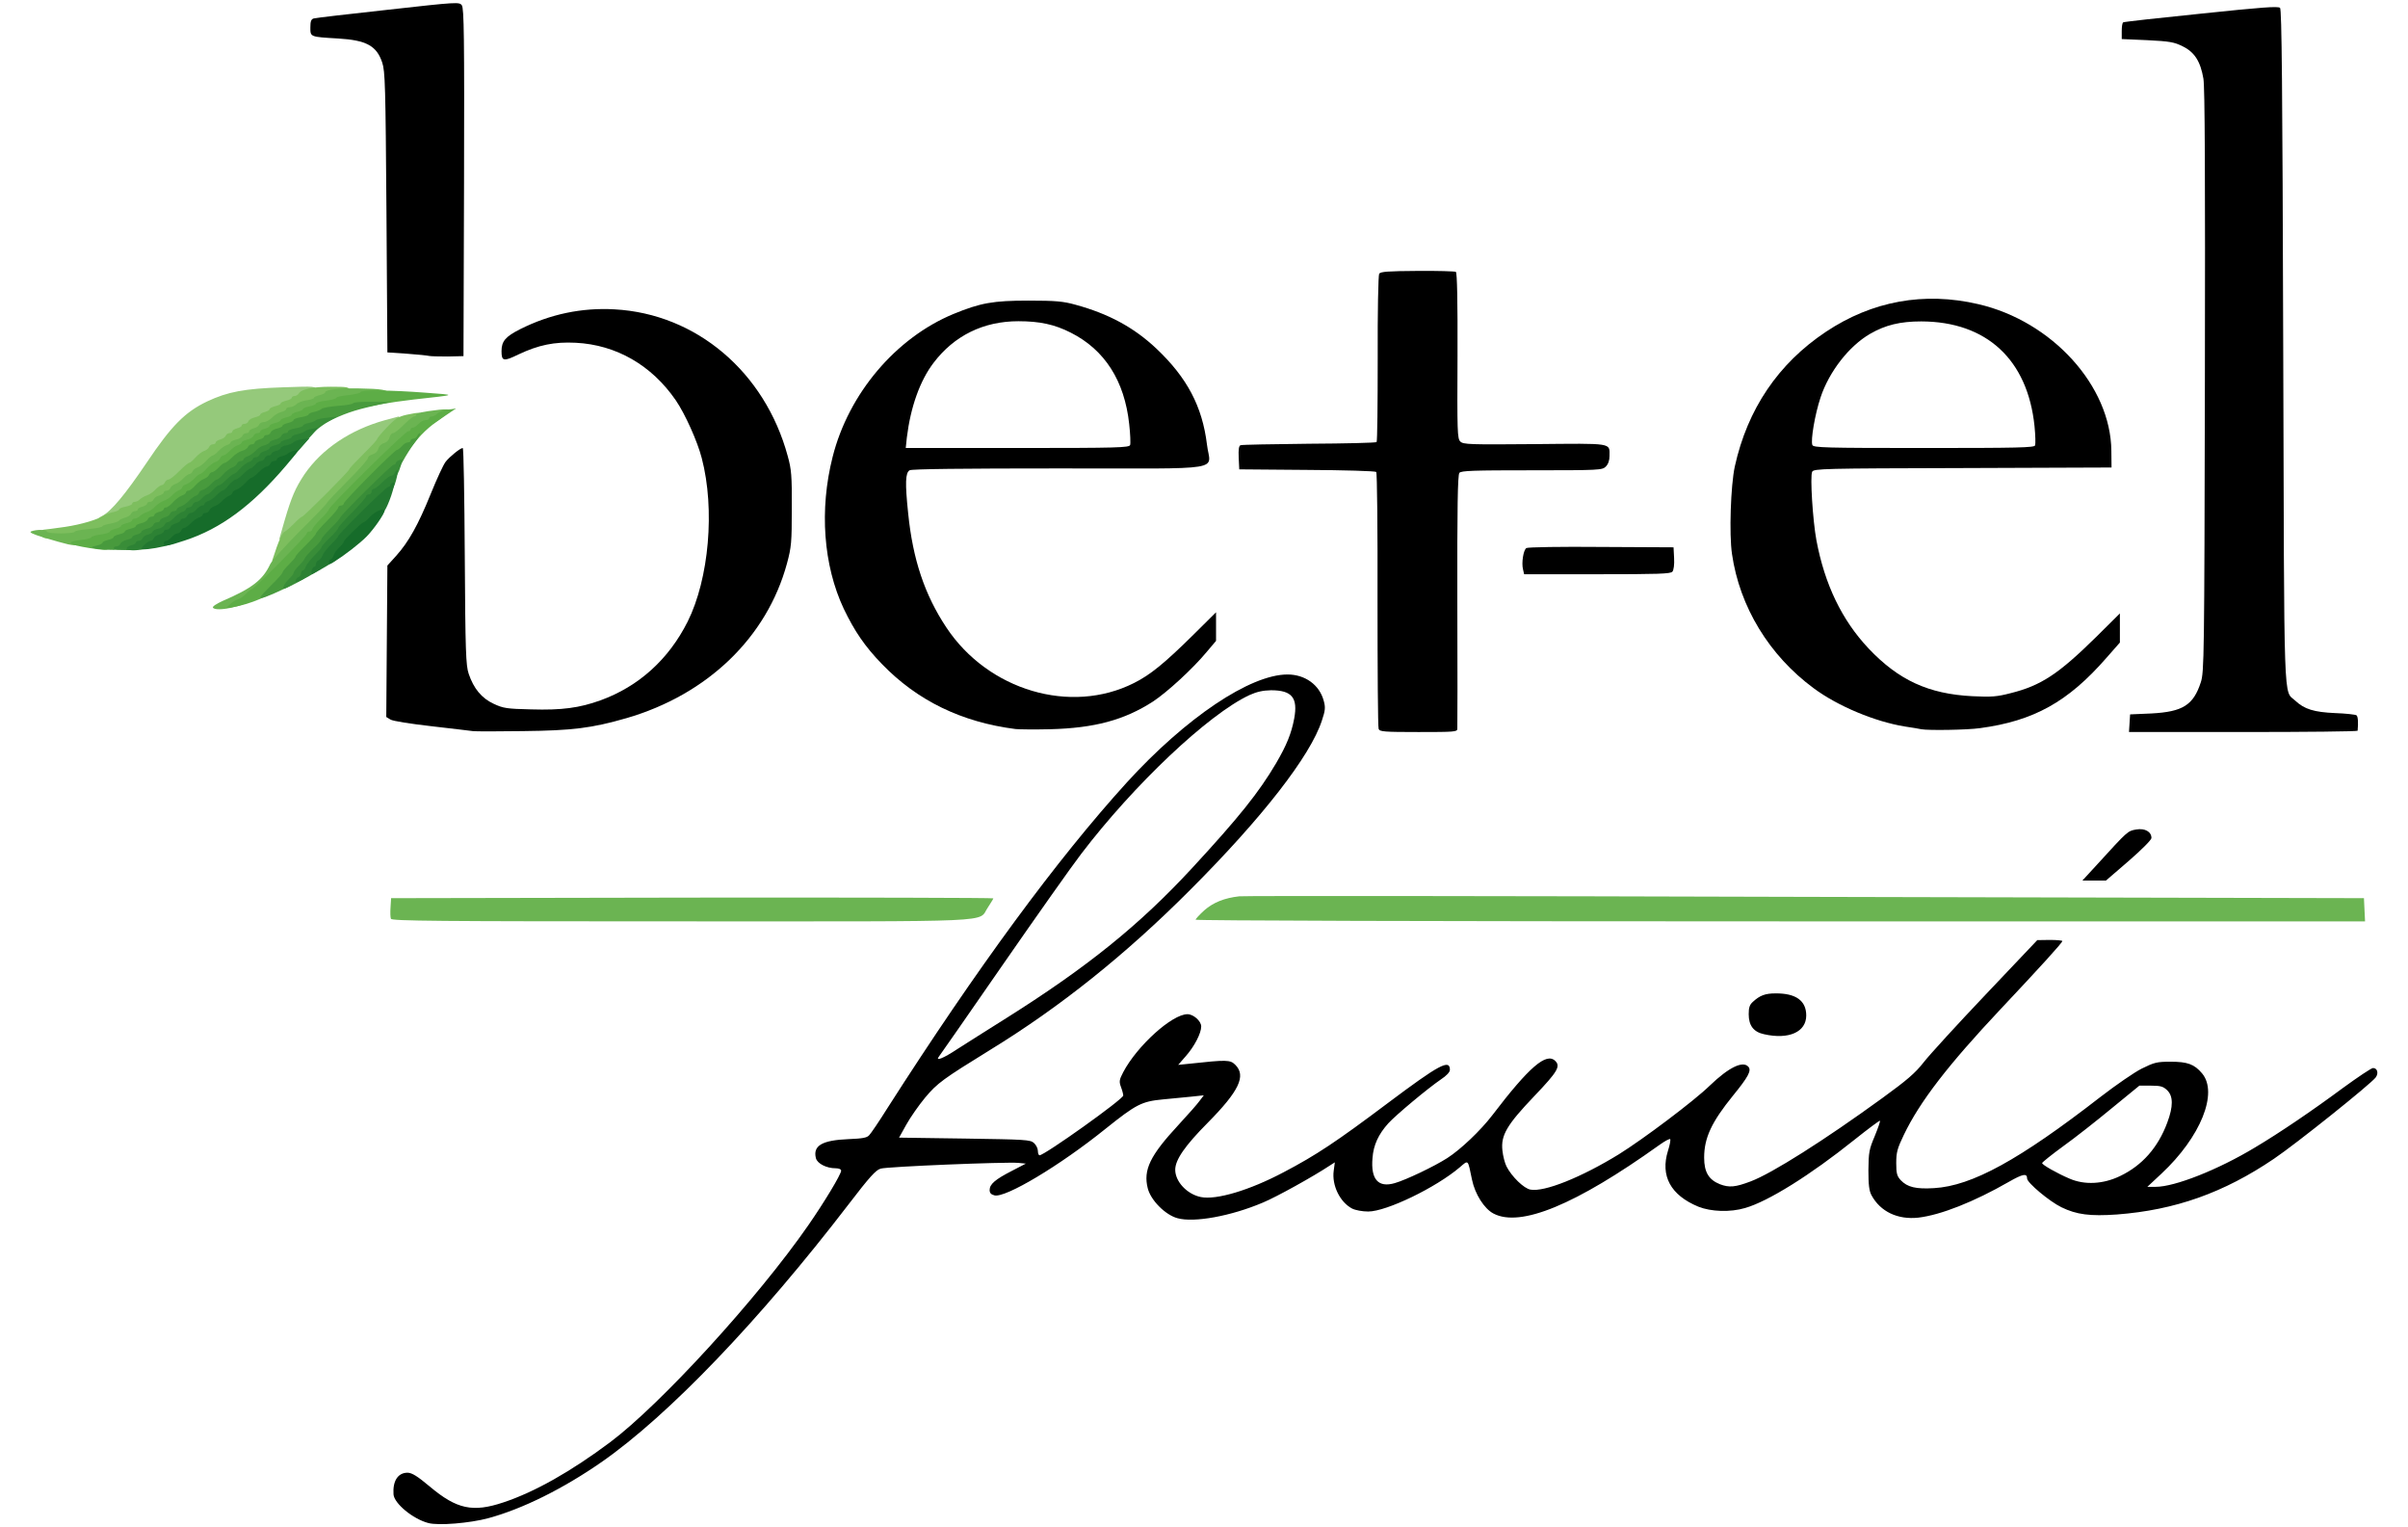
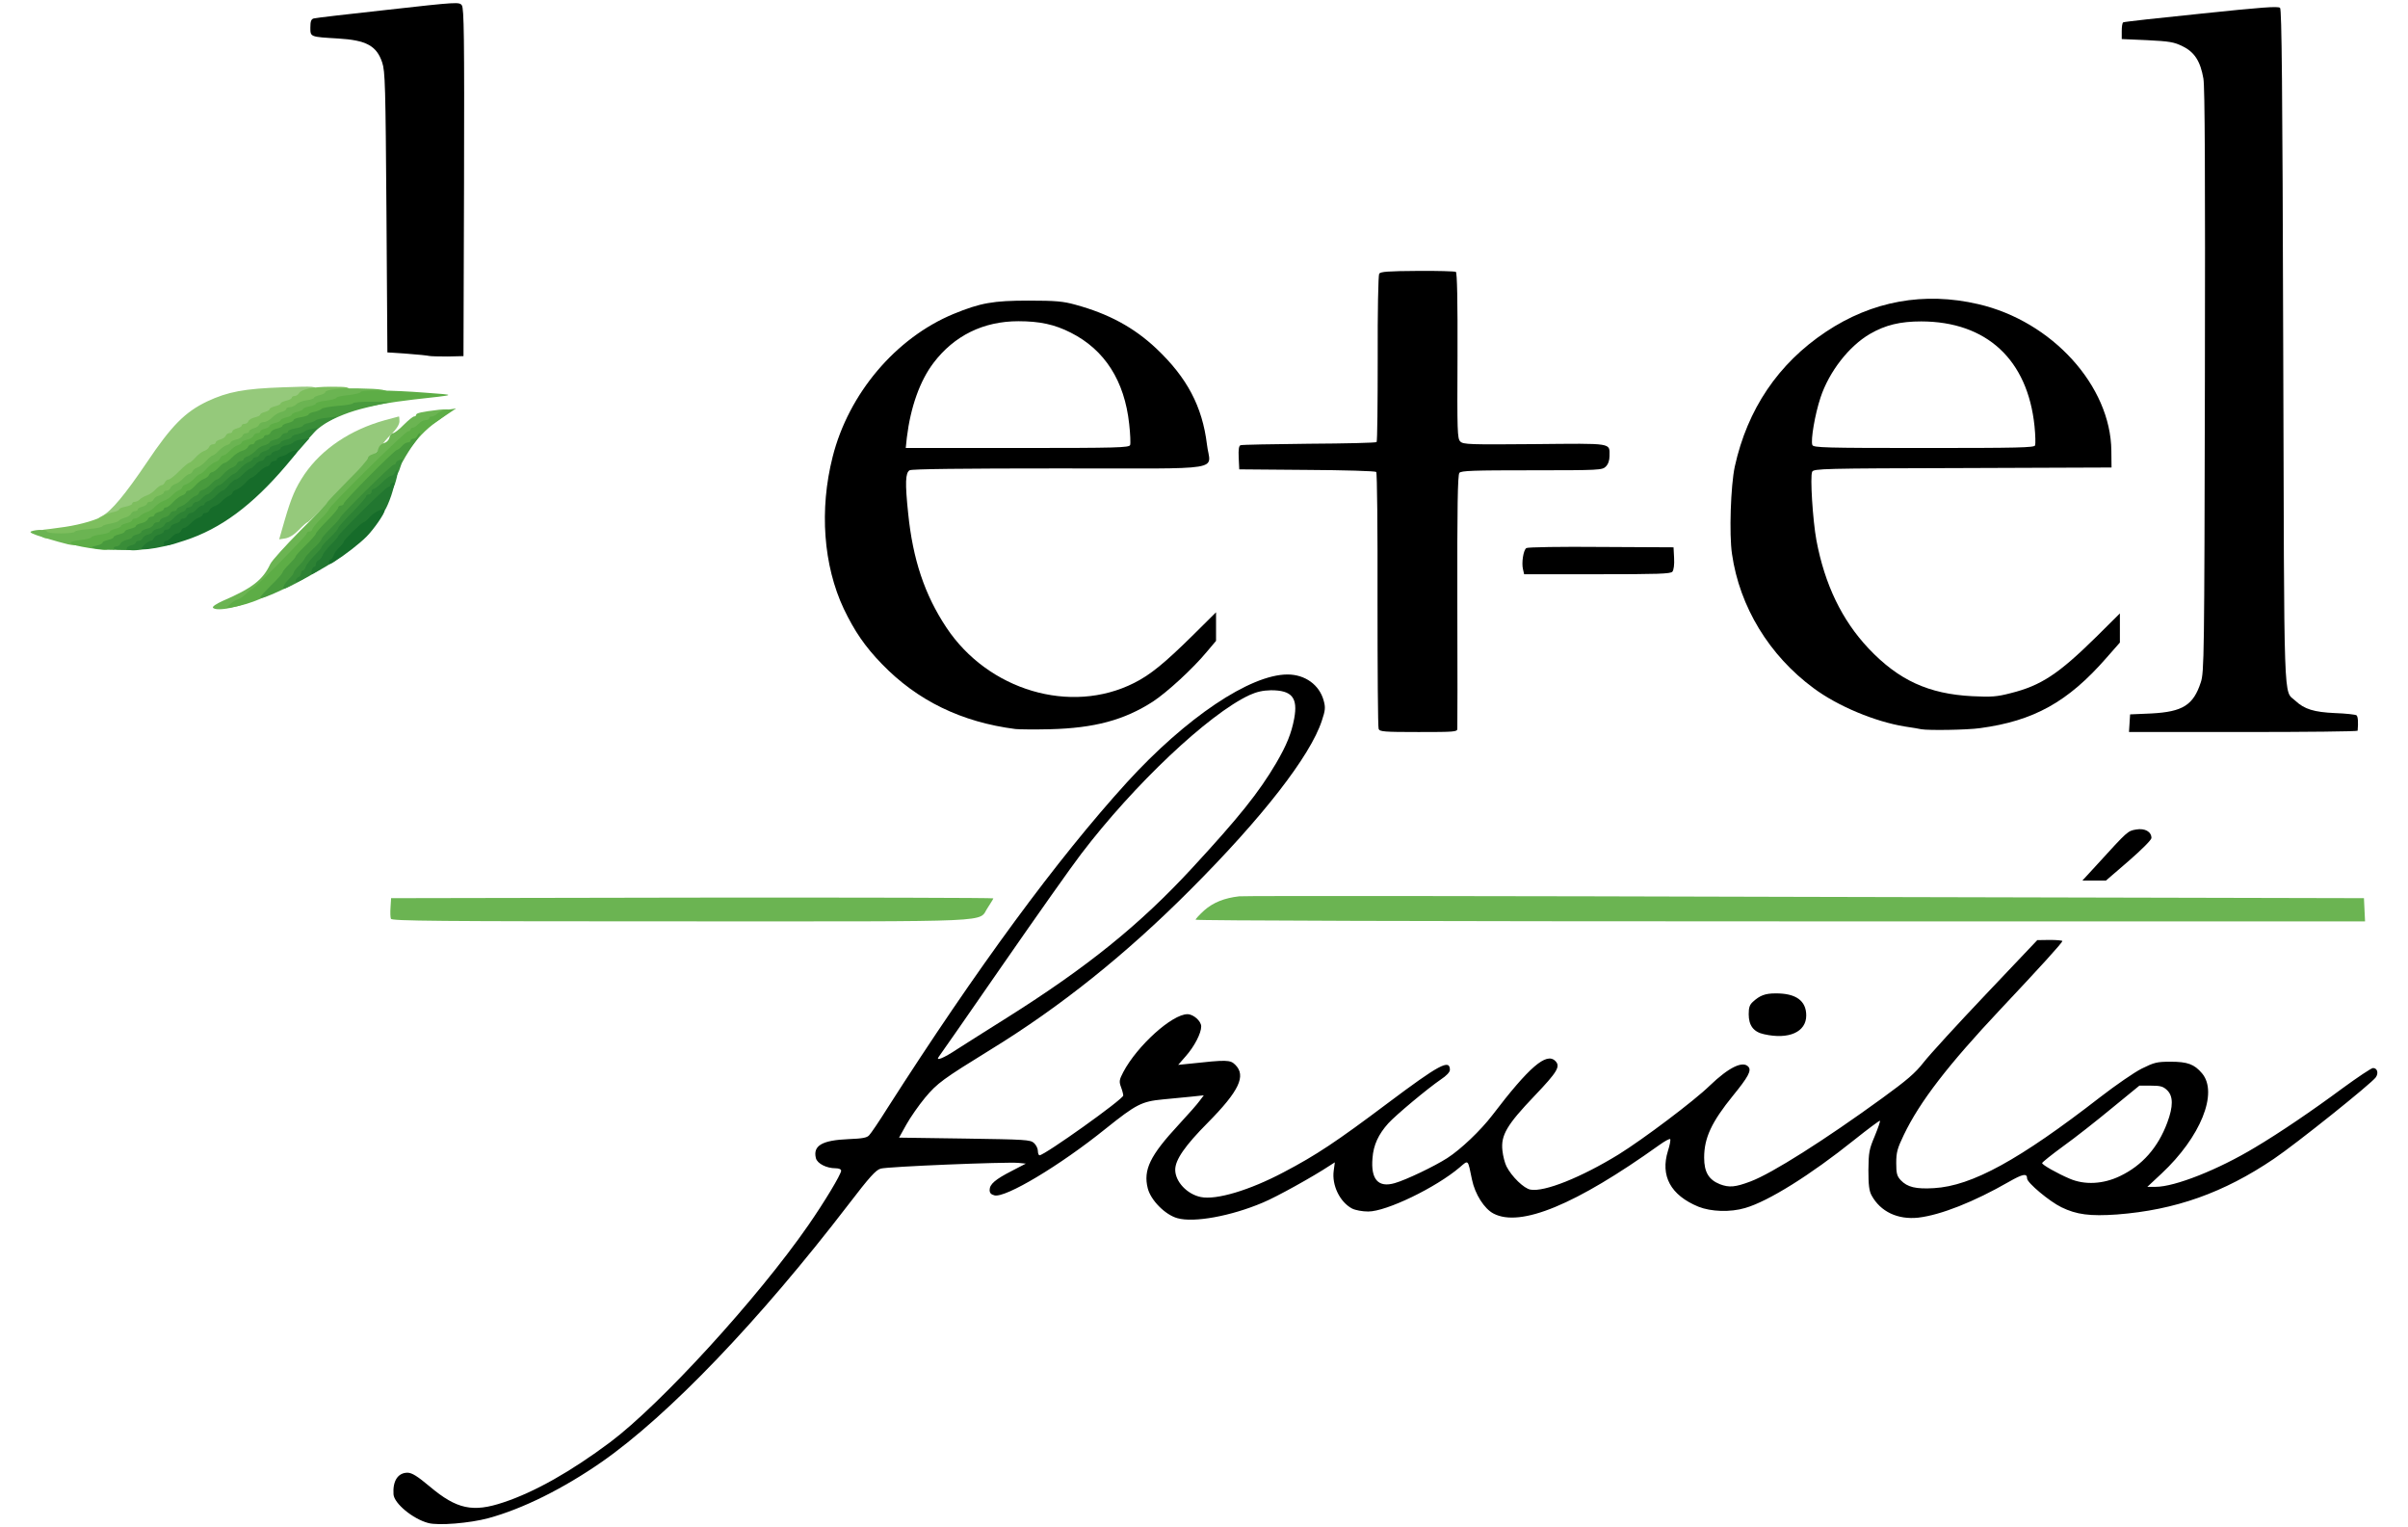
<svg xmlns="http://www.w3.org/2000/svg" viewBox="0 0 2050 1300">
  <g id="outputsvg" transform="matrix(0.158, 0, 0, 0.158, 972.855, 626.899)">
    <g id="l6AvxLkiHVo8yANjit0Adtt" fill="rgb(255,255,255)" style="" transform="matrix(1, 0, 0, 1, -6095.011, -3964.292)">
      <g style="transform: none;">
        <path id="p15X9SQUkF" d="M2245 8201 c-83 -22 -183 -105 -187 -154 -5 -73 24 -117 76 -117 24 1 52 18 120 75 145 122 232 140 396 85 169 -56 365 -167 575 -324 272 -204 794 -774 1068 -1169 86 -124 176 -273 177 -294 0 -8 -13 -13 -30 -13 -49 0 -98 -25 -106 -54 -17 -68 33 -97 176 -103 74 -3 99 -7 111 -21 9 -9 54 -75 99 -147 481 -752 915 -1342 1289 -1753 318 -349 665 -582 866 -582 95 0 172 56 195 141 10 36 9 52 -10 108 -62 190 -321 523 -710 912 -346 347 -700 630 -1075 860 -256 158 -287 180 -353 259 -34 41 -80 107 -101 145 l-39 70 353 5 c329 5 354 6 374 24 12 11 21 30 21 43 0 12 4 23 9 23 27 0 451 -302 451 -322 0 -6 -5 -27 -12 -45 -11 -30 -10 -39 12 -81 75 -142 263 -312 346 -312 32 0 74 37 74 66 0 37 -37 108 -83 160 l-41 47 59 -6 c204 -22 221 -22 249 6 59 59 20 141 -148 311 -123 124 -176 200 -176 254 0 64 64 132 138 147 83 17 262 -36 447 -134 175 -92 282 -163 559 -371 279 -209 336 -240 336 -180 0 12 -19 32 -48 51 -73 50 -243 192 -284 237 -53 59 -80 117 -85 187 -10 115 31 161 120 135 60 -17 213 -90 283 -135 72 -46 180 -149 242 -230 199 -261 292 -341 340 -293 29 29 12 58 -112 188 -149 156 -182 212 -173 294 3 30 13 68 22 86 28 55 94 119 129 125 75 14 274 -66 476 -190 132 -82 406 -288 490 -370 104 -100 180 -136 209 -101 17 20 -3 56 -83 154 -116 143 -156 228 -156 335 0 78 25 119 85 143 50 19 83 16 165 -15 115 -43 399 -223 710 -449 132 -96 177 -134 223 -193 32 -41 182 -205 335 -366 l277 -292 68 -1 c37 0 67 3 67 6 0 9 -120 141 -332 366 -284 302 -436 499 -522 678 -35 73 -41 94 -41 152 0 56 4 70 24 92 36 38 82 49 180 43 204 -12 459 -152 896 -491 83 -64 183 -133 223 -153 67 -33 81 -37 155 -37 91 0 128 13 170 63 88 105 -8 343 -219 540 l-76 71 45 0 c103 0 336 -92 535 -212 133 -79 311 -200 473 -320 81 -59 154 -108 163 -108 23 0 31 27 15 50 -24 34 -430 359 -549 439 -270 183 -532 276 -846 300 -145 10 -217 1 -299 -39 -64 -31 -185 -132 -185 -155 0 -29 -23 -25 -98 18 -188 108 -368 179 -488 193 -111 12 -204 -32 -252 -120 -13 -24 -17 -56 -17 -136 1 -96 4 -112 34 -183 18 -44 31 -81 28 -83 -2 -2 -64 44 -138 103 -236 189 -463 331 -588 367 -81 24 -184 20 -252 -7 -150 -62 -206 -166 -164 -301 10 -31 15 -59 12 -63 -4 -3 -30 11 -59 32 -449 321 -748 445 -893 369 -50 -26 -100 -105 -116 -183 -23 -111 -18 -107 -66 -66 -128 109 -395 238 -493 238 -32 0 -69 -7 -87 -16 -66 -35 -110 -126 -99 -204 l6 -45 -28 18 c-86 57 -285 168 -360 199 -172 73 -371 109 -460 84 -66 -18 -144 -97 -160 -161 -25 -99 12 -176 165 -341 52 -56 104 -115 115 -131 l22 -29 -65 7 c-35 3 -105 10 -155 15 -115 11 -144 26 -309 158 -247 199 -540 374 -599 359 -19 -5 -26 -13 -26 -29 0 -31 30 -57 120 -103 l75 -39 -40 -4 c-68 -6 -708 20 -742 31 -26 7 -61 46 -172 191 -481 627 -971 1138 -1331 1389 -209 145 -427 253 -611 303 -100 27 -270 41 -324 26z m9116 -1869 c119 -57 204 -153 254 -287 33 -88 33 -144 -1 -176 -21 -20 -36 -24 -87 -24 l-62 0 -148 121 c-81 67 -199 160 -262 205 -63 46 -114 87 -114 91 -1 9 82 56 148 84 81 35 181 30 272 -14z m-6265 -684 c44 -28 165 -105 269 -170 433 -273 713 -499 995 -804 254 -275 361 -409 453 -565 58 -99 83 -162 98 -241 21 -113 -12 -153 -125 -153 -44 1 -76 8 -116 26 -221 103 -623 483 -907 856 -50 65 -240 334 -423 598 -183 264 -337 486 -343 493 -22 28 24 10 99 -40z" style="fill: rgb(0, 0, 0);" />
        <path id="pUUd6eWOK" d="M9443 5568 c-57 -12 -83 -47 -83 -108 0 -36 5 -51 23 -67 37 -34 66 -45 121 -45 110 -1 166 39 166 119 0 89 -94 131 -227 101z" style="fill: rgb(0, 0, 0);" />
        <path id="pJsKXFaOe" d="M11238 4653 c165 -181 164 -180 210 -188 47 -8 82 12 82 46 0 10 -53 63 -122 123 l-123 106 -64 0 -63 0 80 -87z" style="fill: rgb(0, 0, 0);" />
-         <path id="p3lBIs1qH" d="M2485 3935 c-11 -2 -110 -13 -220 -26 -115 -13 -210 -28 -223 -36 l-23 -14 3 -408 3 -408 48 -53 c67 -75 118 -166 186 -334 32 -79 68 -157 80 -172 22 -28 79 -74 92 -74 5 0 9 262 11 583 3 516 6 588 21 633 27 80 70 132 135 162 51 24 71 27 201 30 167 5 261 -8 375 -49 206 -75 367 -221 469 -424 115 -231 148 -605 76 -880 -23 -90 -90 -239 -140 -312 -130 -189 -321 -299 -539 -310 -115 -6 -201 12 -309 63 -80 39 -91 37 -91 -18 0 -53 21 -78 100 -118 161 -81 332 -117 509 -107 440 24 810 337 933 790 20 72 23 106 22 282 0 184 -2 208 -26 297 -108 398 -428 706 -864 833 -188 54 -290 67 -559 70 -137 2 -259 2 -270 0z" style="fill: rgb(0, 0, 0);" />
        <path id="p4FLNwzsZ" d="M7366 3923 c-4 -9 -6 -322 -6 -696 1 -379 -2 -683 -7 -688 -5 -5 -173 -10 -373 -11 l-365 -3 -3 -63 c-2 -45 1 -64 10 -67 8 -3 174 -6 370 -8 196 -1 359 -5 363 -9 4 -3 6 -206 6 -450 -1 -252 3 -449 8 -457 7 -11 48 -14 206 -15 108 -1 201 2 207 5 7 4 10 159 9 452 -2 409 -1 446 15 462 16 16 49 17 401 14 426 -4 403 -8 403 64 0 24 -7 44 -20 57 -19 19 -33 20 -399 20 -313 0 -381 2 -390 14 -9 10 -12 188 -11 688 1 370 1 681 0 691 0 16 -17 17 -209 17 -187 0 -210 -2 -215 -17z" style="fill: rgb(0, 0, 0);" />
        <path id="p5vO66U6y" d="M11412 3893 l3 -48 115 -5 c169 -9 226 -45 266 -168 18 -54 19 -134 22 -1622 2 -1113 0 -1584 -8 -1630 -16 -93 -48 -143 -112 -174 -46 -23 -71 -27 -191 -33 l-137 -6 0 -43 c0 -24 3 -45 8 -47 4 -3 193 -24 420 -47 325 -34 415 -41 425 -31 9 9 13 415 17 1824 6 1998 0 1847 66 1909 48 45 100 61 214 66 58 2 110 8 115 12 8 7 10 38 6 83 -1 4 -278 7 -617 7 l-615 0 3 -47z" style="fill: rgb(0, 0, 0);" />
        <path id="p1AYVldwOe" d="M5410 3924 c-291 -37 -530 -153 -721 -351 -91 -94 -147 -176 -205 -297 -110 -234 -132 -534 -60 -818 86 -341 340 -641 651 -770 146 -60 214 -72 405 -72 148 0 187 4 252 22 180 49 316 123 436 236 166 157 248 312 273 517 17 146 122 129 -792 129 -526 0 -797 3 -810 10 -23 13 -25 69 -8 231 25 249 89 440 206 616 225 339 670 471 1011 299 88 -44 164 -106 320 -260 l122 -121 0 77 0 77 -49 58 c-76 92 -215 219 -291 269 -155 100 -316 143 -555 149 -82 2 -166 1 -185 -1z m617 -1530 c3 -9 1 -60 -5 -113 -25 -233 -132 -400 -314 -492 -88 -45 -169 -62 -283 -62 -189 0 -346 78 -457 224 -74 97 -124 239 -144 402 l-6 57 601 0 c545 0 602 -2 608 -16z" style="fill: rgb(0, 0, 0);" />
        <path id="p1G6uiYbGP" d="M10290 3925 c-8 -2 -49 -9 -90 -15 -160 -26 -361 -110 -490 -206 -239 -176 -399 -438 -440 -723 -16 -106 -7 -369 15 -471 68 -309 234 -555 491 -726 249 -166 529 -217 821 -149 398 92 714 441 717 790 l1 90 -802 3 c-752 2 -803 3 -811 20 -12 23 3 262 23 370 45 238 137 429 281 582 162 171 323 245 559 257 102 5 132 3 205 -16 165 -41 259 -103 463 -304 l127 -126 0 79 0 78 -73 83 c-207 237 -391 339 -680 378 -70 10 -278 13 -317 6z m613 -1529 c3 -8 2 -55 -3 -104 -37 -358 -258 -563 -610 -564 -113 0 -193 19 -276 67 -114 66 -221 204 -267 343 -30 90 -54 230 -44 256 6 14 66 16 601 16 508 0 595 -2 599 -14z" style="fill: rgb(0, 0, 0);" />
        <path id="pOdL1Y9C5" d="M8144 3064 c-9 -35 2 -105 18 -115 7 -5 189 -8 403 -6 l390 2 3 58 c2 35 -2 64 -9 73 -9 12 -78 14 -405 14 l-394 0 -6 -26z" style="fill: rgb(0, 0, 0);" />
        <path id="pY4vuG6jB" d="M2250 1914 c-8 -2 -62 -8 -120 -12 l-105 -7 -5 -755 c-5 -681 -7 -760 -23 -807 -30 -90 -86 -120 -237 -129 -152 -9 -150 -8 -150 -59 0 -33 4 -45 18 -49 9 -3 190 -24 401 -47 374 -42 384 -42 397 -24 12 16 14 171 12 954 l-3 936 -85 2 c-47 0 -92 -1 -100 -3z" style="fill: rgb(0, 0, 0);" />
      </g>
    </g>
    <g id="l5DdshhjBZF2iwZIDMUYtpY" fill="rgb(149,201,123)" style="" transform="matrix(1, 0, 0, 1, -6095.011, -3964.292)">
      <g style="transform: none;">
        <path id="p101YEstar" d="M1471 2801 c37 -127 59 -177 107 -249 94 -137 247 -240 434 -292 40 -11 74 -20 75 -20 2 0 3 12 3 26 0 17 -15 41 -45 71 -25 24 -45 49 -45 54 0 5 -34 42 -75 82 -41 41 -75 77 -75 81 0 10 -246 256 -255 256 -4 0 -25 18 -47 41 -25 26 -51 42 -73 46 l-33 5 29 -101z" />
        <path id="pjALh1kcj" d="M460 2800 c0 -5 12 -16 28 -24 49 -25 125 -117 240 -287 134 -200 207 -273 326 -330 111 -52 200 -69 409 -76 174 -6 177 -6 177 15 0 14 -8 22 -29 27 -16 3 -32 13 -35 21 -3 8 -12 14 -21 14 -8 0 -15 4 -15 9 0 5 -13 12 -30 16 -16 4 -30 10 -30 15 0 5 -13 11 -30 15 -16 4 -30 11 -30 16 0 5 -11 11 -25 15 -14 3 -25 10 -25 14 0 5 -13 11 -29 15 -16 3 -32 13 -35 21 -3 8 -12 14 -21 14 -8 0 -15 4 -15 9 0 5 -11 12 -25 15 -14 4 -25 11 -25 16 0 6 -7 10 -15 10 -9 0 -18 6 -21 14 -3 8 -16 17 -30 20 -13 4 -24 11 -24 16 0 6 -7 10 -15 10 -9 0 -18 7 -21 15 -3 8 -15 17 -27 21 -12 4 -32 20 -46 35 -14 16 -29 29 -34 29 -5 0 -29 20 -54 45 -24 25 -51 45 -59 45 -8 0 -14 5 -14 10 0 6 -8 14 -17 17 -10 4 -27 16 -39 29 -11 12 -31 25 -44 29 -13 4 -30 14 -38 21 -7 8 -20 14 -28 14 -8 0 -14 4 -14 10 0 5 -16 12 -35 16 -19 3 -35 10 -35 15 0 5 -18 12 -40 15 -22 4 -40 10 -40 15 0 5 -16 9 -35 9 -19 0 -35 -4 -35 -10z" />
      </g>
    </g>
    <g id="l2HctmCYd49oymhdvvpNdbx" fill="rgb(125,190,94)" style="" transform="matrix(1, 0, 0, 1, -6095.011, -3964.292)">
      <g style="transform: none;">
-         <path id="pzCyvUwfg" d="M1429 2943 c15 -42 32 -78 40 -81 7 -2 30 -22 51 -43 21 -22 41 -39 45 -39 9 0 255 -246 255 -256 0 -4 34 -40 75 -81 41 -40 75 -77 75 -82 0 -4 24 -33 53 -63 44 -46 61 -57 105 -67 75 -16 82 -15 82 14 0 14 -5 25 -11 25 -6 0 -31 20 -56 45 -24 25 -50 45 -58 45 -7 0 -16 11 -19 24 -3 14 -16 26 -30 30 -14 3 -26 16 -30 30 -3 14 -16 26 -31 30 -14 4 -25 13 -25 21 0 7 -49 63 -110 123 -60 61 -110 113 -110 117 0 3 -63 69 -139 146 -103 103 -145 139 -163 139 l-25 0 26 -77z" />
        <path id="p10ttAO7wk" d="M173 2893 c-7 -2 -13 -13 -13 -24 0 -10 6 -19 13 -19 6 0 58 -7 115 -15 88 -13 183 -41 217 -66 6 -3 25 -10 43 -14 17 -3 32 -10 32 -15 0 -4 16 -11 35 -14 19 -4 35 -11 35 -16 0 -6 6 -10 14 -10 8 0 21 -6 28 -14 8 -7 25 -17 38 -21 13 -4 33 -18 45 -31 12 -13 28 -24 34 -24 6 0 14 -7 17 -15 4 -8 12 -15 19 -15 8 0 34 -20 58 -45 25 -25 49 -45 54 -45 5 0 20 -13 34 -29 14 -15 34 -31 46 -35 12 -4 24 -13 27 -21 3 -8 12 -15 21 -15 8 0 15 -4 15 -10 0 -5 11 -12 24 -16 14 -3 27 -12 30 -20 3 -8 12 -14 21 -14 8 0 15 -4 15 -10 0 -5 11 -12 25 -16 14 -3 25 -10 25 -15 0 -5 7 -9 15 -9 9 0 18 -6 21 -14 3 -8 19 -18 35 -21 16 -4 29 -10 29 -15 0 -4 11 -11 25 -14 14 -4 25 -10 25 -15 0 -5 14 -12 30 -16 17 -4 30 -10 30 -15 0 -5 14 -11 30 -15 17 -4 30 -11 30 -16 0 -5 7 -9 15 -9 7 0 18 -6 22 -13 14 -24 74 -37 174 -37 90 0 99 2 99 19 0 15 -10 20 -50 25 -28 4 -50 11 -50 16 0 4 -13 11 -30 15 -16 4 -30 10 -30 14 0 5 -18 11 -40 14 -22 3 -47 12 -55 21 -9 9 -25 16 -36 16 -10 0 -19 4 -19 10 0 5 -12 13 -27 16 -16 4 -38 18 -50 31 -12 12 -31 23 -43 23 -11 0 -23 6 -26 14 -3 8 -16 17 -30 20 -13 4 -24 11 -24 16 0 6 -7 10 -15 10 -9 0 -18 6 -21 14 -3 8 -19 18 -35 21 -16 4 -29 10 -29 15 0 5 -10 12 -22 15 -11 4 -31 18 -43 31 -12 13 -26 24 -31 24 -5 0 -21 13 -35 29 -14 15 -34 31 -46 35 -12 4 -24 13 -27 21 -3 8 -11 15 -17 15 -6 0 -22 11 -34 24 -12 13 -31 27 -43 30 -11 4 -23 13 -26 21 -3 8 -12 15 -21 15 -8 0 -15 4 -15 10 0 5 -11 12 -24 16 -14 3 -27 12 -30 20 -3 8 -12 14 -21 14 -8 0 -15 4 -15 10 0 5 -11 12 -25 16 -14 3 -25 10 -25 15 0 5 -7 9 -15 9 -9 0 -18 6 -21 14 -3 8 -17 17 -32 21 -15 4 -29 11 -33 16 -3 5 -23 12 -45 16 -21 3 -42 10 -45 15 -3 5 -38 12 -77 15 -40 3 -72 10 -72 14 0 9 -176 11 -197 2z" />
      </g>
    </g>
    <g id="l4knf5z0WseTQbaJLvT8piV" fill="rgb(107,180,82)" style="" transform="matrix(1, 0, 0, 1, -6095.011, -3964.292)">
      <g style="transform: none;">
        <path id="p1FgCNkQXo" d="M2044 4946 c-3 -7 -4 -35 -2 -62 l3 -49 1623 -3 c892 -1 1622 1 1622 4 0 3 -14 25 -30 50 -56 81 94 74 -1650 74 -1316 0 -1561 -2 -1566 -14z" />
        <path id="pDRk0Crmk" d="M6380 4951 c0 -5 21 -27 46 -50 49 -43 109 -67 189 -76 28 -3 1402 -2 3055 3 l3005 7 3 63 3 62 -3151 0 c-1898 0 -3150 -4 -3150 -9z" />
        <path id="p18Mi9lnck" d="M1085 3270 c-4 -6 19 -21 52 -36 158 -68 217 -113 257 -199 9 -19 82 -99 161 -179 80 -79 145 -147 145 -151 0 -4 50 -56 110 -117 61 -60 110 -116 110 -123 0 -8 11 -17 25 -21 15 -4 28 -16 31 -30 4 -14 16 -27 30 -30 14 -4 27 -16 30 -30 3 -13 12 -24 19 -24 8 0 34 -20 58 -45 25 -25 50 -45 56 -45 6 0 11 -4 11 -9 0 -9 30 -16 123 -27 36 -4 57 -3 57 4 0 12 -88 77 -117 86 -12 4 -24 13 -27 21 -3 8 -12 15 -21 15 -8 0 -15 5 -15 10 0 6 -6 10 -14 10 -15 0 -426 405 -426 420 0 5 -20 29 -45 53 -25 25 -45 50 -45 56 0 6 -7 11 -15 11 -8 0 -15 5 -15 11 0 12 -284 299 -295 299 -4 0 -18 11 -31 26 -34 36 -193 69 -209 44z" />
        <path id="p14FYn52Yy" d="M305 2929 c-22 -5 -80 -21 -129 -36 -65 -20 -83 -29 -70 -34 28 -11 84 -10 84 1 0 6 32 10 75 10 41 0 75 -4 75 -9 0 -4 32 -11 72 -14 39 -3 74 -10 77 -15 3 -5 24 -12 45 -15 22 -4 42 -11 45 -16 4 -5 18 -12 33 -16 15 -4 29 -13 32 -21 3 -8 12 -14 21 -14 8 0 15 -4 15 -9 0 -5 11 -12 25 -15 14 -4 25 -11 25 -16 0 -6 7 -10 15 -10 9 0 18 -6 21 -14 3 -8 16 -17 30 -20 13 -4 24 -11 24 -16 0 -6 7 -10 15 -10 9 0 18 -7 21 -15 3 -8 15 -17 26 -21 12 -3 31 -17 43 -30 12 -13 28 -24 34 -24 6 0 14 -7 17 -15 3 -8 15 -17 27 -21 12 -4 32 -20 46 -35 14 -16 30 -29 35 -29 5 0 19 -11 31 -24 12 -13 32 -27 43 -31 12 -3 22 -10 22 -15 0 -5 13 -11 29 -15 16 -3 32 -13 35 -21 3 -8 12 -14 21 -14 8 0 15 -4 15 -10 0 -5 11 -12 24 -16 14 -3 27 -12 30 -20 3 -8 15 -14 26 -14 12 0 31 -11 43 -23 12 -13 34 -27 50 -31 15 -3 27 -11 27 -16 0 -6 9 -10 19 -10 11 0 27 -7 36 -16 8 -9 33 -18 55 -21 22 -3 40 -9 40 -14 0 -4 14 -10 30 -14 17 -4 30 -10 30 -15 0 -14 73 -23 180 -21 124 2 160 8 160 27 0 10 -15 14 -60 14 -33 0 -60 4 -60 9 0 5 -29 12 -65 16 -36 3 -65 10 -65 15 0 4 -25 11 -55 15 -30 3 -55 10 -55 15 0 5 -16 12 -35 16 -19 3 -35 10 -35 14 0 5 -13 11 -30 15 -16 4 -30 10 -30 15 0 5 -13 11 -30 15 -16 4 -30 10 -30 15 0 5 -13 11 -30 15 -16 4 -30 11 -30 16 0 5 -11 11 -25 15 -14 3 -25 10 -25 15 0 5 -7 9 -15 9 -9 0 -18 6 -21 14 -3 8 -19 18 -35 21 -16 4 -29 10 -29 15 0 5 -10 12 -22 15 -11 4 -31 18 -43 31 -12 13 -28 24 -34 24 -6 0 -14 7 -17 15 -3 8 -15 17 -27 21 -12 4 -32 20 -46 35 -14 16 -30 29 -35 29 -5 0 -19 11 -31 24 -12 13 -31 27 -43 30 -11 4 -23 13 -26 21 -3 8 -11 15 -17 15 -6 0 -22 11 -34 24 -12 13 -33 27 -46 31 -13 4 -33 18 -45 30 -11 13 -31 26 -44 30 -13 4 -30 14 -38 21 -7 8 -20 14 -28 14 -8 0 -14 4 -14 9 0 5 -13 12 -30 16 -16 4 -30 10 -30 15 0 5 -13 11 -30 15 -16 4 -30 10 -30 15 0 5 -21 12 -47 16 -27 4 -50 11 -53 15 -9 13 -111 19 -155 8z" />
      </g>
    </g>
    <g id="lJLdC0uQ6YP37mHza2gekJ" fill="rgb(93,173,70)" style="" transform="matrix(1, 0, 0, 1, -6095.011, -3964.292)">
      <g style="transform: none;">
        <path id="pGNk7Jz38" d="M1176 3253 c11 -12 31 -24 44 -28 13 -4 33 -18 45 -31 12 -13 26 -24 30 -24 11 0 295 -287 295 -299 0 -6 7 -11 15 -11 8 0 15 -5 15 -11 0 -6 20 -31 45 -56 25 -24 45 -48 45 -53 0 -15 411 -420 426 -420 8 0 14 -4 14 -10 0 -5 6 -10 13 -10 7 0 20 -9 30 -20 9 -11 26 -20 37 -20 11 0 20 -4 20 -10 0 -5 6 -10 14 -10 8 0 22 -7 31 -16 8 -9 35 -18 58 -21 l42 -6 -76 51 c-74 50 -111 85 -173 165 -16 20 -34 37 -39 37 -13 0 -287 276 -287 289 0 6 -7 11 -15 11 -8 0 -15 5 -15 11 0 6 -27 38 -60 71 -33 33 -60 64 -60 69 0 5 -25 33 -55 63 -30 29 -55 57 -55 61 0 5 -16 23 -35 42 -19 19 -35 38 -35 43 0 6 -18 28 -40 49 -43 41 -168 94 -253 107 l-42 7 21 -20z" />
        <path id="p88dh6ou4" d="M420 2949 c-119 -19 -133 -33 -45 -44 30 -3 55 -10 55 -14 0 -5 23 -11 50 -15 28 -4 50 -11 50 -16 0 -4 14 -11 30 -15 17 -4 30 -10 30 -15 0 -5 14 -11 30 -15 17 -4 30 -11 30 -16 0 -5 6 -9 14 -9 8 0 21 -6 28 -14 8 -7 25 -17 38 -21 13 -4 33 -17 44 -30 12 -12 32 -26 45 -30 13 -4 34 -17 45 -29 12 -13 29 -25 39 -29 9 -3 17 -11 17 -16 0 -5 10 -13 22 -16 11 -4 31 -18 43 -31 12 -13 26 -24 31 -24 5 0 21 -13 35 -29 14 -15 34 -31 46 -35 12 -4 24 -13 27 -21 3 -8 11 -15 17 -15 6 0 22 -11 34 -24 12 -13 32 -27 43 -31 12 -3 22 -10 22 -15 0 -5 13 -11 29 -15 16 -3 32 -13 35 -21 3 -8 12 -14 21 -14 8 0 15 -4 15 -9 0 -5 11 -12 25 -15 14 -4 25 -10 25 -15 0 -5 14 -12 30 -16 17 -4 30 -10 30 -15 0 -5 14 -11 30 -15 17 -4 30 -10 30 -15 0 -5 14 -11 30 -15 17 -4 30 -10 30 -15 0 -4 16 -11 35 -14 19 -4 35 -11 35 -16 0 -5 25 -12 55 -15 30 -4 55 -11 55 -15 0 -5 29 -12 65 -15 36 -4 65 -11 65 -16 0 -13 169 -11 350 3 171 13 177 10 -65 37 -116 13 -271 40 -300 51 -11 5 -51 11 -90 15 -38 3 -72 10 -75 14 -3 5 -20 12 -37 16 -18 3 -33 10 -33 15 0 4 -18 10 -40 14 -22 3 -40 10 -40 15 0 5 -13 12 -30 16 -16 4 -30 10 -30 15 0 5 -13 11 -29 15 -16 3 -32 13 -35 21 -3 8 -12 14 -21 14 -8 0 -15 4 -15 9 0 5 -11 12 -25 15 -14 4 -25 11 -25 16 0 6 -7 10 -15 10 -9 0 -18 6 -21 14 -3 8 -17 17 -31 21 -14 3 -39 19 -55 36 -16 16 -34 29 -39 29 -6 0 -20 11 -33 25 -13 14 -29 25 -35 25 -6 0 -14 7 -17 15 -3 8 -15 17 -27 21 -12 4 -32 20 -46 35 -14 16 -31 29 -38 29 -7 0 -13 4 -13 9 0 5 -10 13 -22 17 -12 4 -33 20 -47 35 -14 16 -31 29 -38 29 -7 0 -13 4 -13 9 0 5 -11 12 -25 15 -14 4 -25 11 -25 16 0 6 -7 10 -15 10 -9 0 -18 6 -21 14 -3 8 -19 18 -35 21 -16 4 -29 10 -29 15 0 5 -13 11 -30 15 -16 4 -30 10 -30 15 0 5 -13 11 -30 15 -16 4 -30 10 -30 15 0 5 -13 11 -30 15 -16 4 -30 11 -30 16 0 10 -24 10 -100 -2z" />
      </g>
    </g>
    <g id="l4njGnvU3D9pR7O6yEFnUsw" fill="rgb(72,154,61)" style="" transform="matrix(1, 0, 0, 1, -6095.011, -3964.292)">
      <g style="transform: none;">
        <path id="pouN4W7i1" d="M1340 3214 c0 -4 27 -33 60 -66 33 -32 60 -62 60 -68 0 -5 16 -24 35 -43 19 -19 35 -37 35 -42 0 -4 25 -32 55 -61 30 -30 55 -58 55 -63 0 -5 27 -36 60 -69 33 -33 60 -65 60 -71 0 -6 7 -11 15 -11 8 0 15 -5 15 -11 0 -13 274 -289 287 -289 5 0 16 -9 26 -20 9 -11 24 -20 32 -20 8 0 15 -4 15 -10 0 -5 7 -10 15 -10 9 0 18 -7 21 -15 4 -8 10 -15 15 -15 5 0 -8 24 -30 53 -21 28 -48 71 -60 94 -11 23 -85 106 -166 186 -80 80 -145 148 -145 152 0 4 -22 30 -50 57 -27 27 -50 53 -50 59 0 5 -20 29 -45 52 -25 24 -45 47 -45 51 0 4 -13 21 -30 38 -16 16 -30 36 -30 43 0 8 -37 32 -82 54 -91 43 -128 56 -128 45z" />
        <path id="p1BoacVbxE" d="M450 2951 c-25 -7 -24 -8 8 -15 17 -4 32 -11 32 -16 0 -5 14 -11 30 -15 17 -4 30 -10 30 -15 0 -5 14 -11 30 -15 17 -4 30 -10 30 -15 0 -5 14 -11 30 -15 17 -4 30 -10 30 -15 0 -5 13 -11 29 -15 16 -3 32 -13 35 -21 3 -8 12 -14 21 -14 8 0 15 -4 15 -10 0 -5 11 -12 25 -16 14 -3 25 -10 25 -15 0 -5 6 -9 13 -9 7 0 24 -13 38 -29 14 -15 35 -31 47 -35 12 -4 22 -12 22 -17 0 -5 6 -9 13 -9 7 0 24 -13 38 -29 14 -15 34 -31 46 -35 12 -4 24 -13 27 -21 3 -8 11 -15 17 -15 6 0 22 -11 35 -25 13 -14 27 -25 33 -25 5 0 23 -13 39 -29 16 -17 41 -33 55 -36 14 -4 28 -13 31 -21 3 -8 12 -14 21 -14 8 0 15 -4 15 -10 0 -5 11 -12 25 -16 14 -3 25 -10 25 -15 0 -5 7 -9 15 -9 9 0 18 -6 21 -14 3 -8 19 -18 35 -21 16 -4 29 -10 29 -15 0 -5 14 -11 30 -15 17 -4 30 -11 30 -16 0 -5 18 -12 40 -15 22 -4 40 -10 40 -14 0 -5 15 -12 33 -15 17 -4 35 -12 38 -16 3 -5 42 -12 87 -16 45 -3 82 -10 82 -14 0 -5 46 -9 103 -8 l102 1 -85 19 c-118 26 -173 46 -261 90 -41 22 -81 39 -87 39 -7 0 -12 4 -12 9 0 5 -18 11 -40 15 -22 3 -40 11 -40 16 0 6 -7 10 -15 10 -9 0 -18 6 -21 14 -3 8 -19 18 -35 21 -16 4 -29 10 -29 15 0 4 -12 11 -27 15 -15 3 -37 17 -48 30 -12 12 -32 26 -43 30 -12 3 -22 11 -22 16 0 5 -7 9 -15 9 -9 0 -18 7 -21 15 -3 8 -15 17 -27 21 -12 4 -32 20 -46 35 -14 16 -30 29 -35 29 -5 0 -19 11 -31 24 -12 13 -31 27 -43 30 -11 4 -23 13 -26 21 -3 8 -11 15 -17 15 -6 0 -22 11 -34 24 -12 13 -32 27 -43 31 -12 3 -22 11 -22 16 0 5 -7 9 -15 9 -9 0 -18 6 -21 14 -3 8 -16 17 -30 20 -13 4 -24 11 -24 16 0 6 -7 10 -15 10 -9 0 -18 6 -21 14 -3 8 -19 18 -35 21 -16 4 -29 11 -29 16 0 5 -11 11 -25 15 -14 3 -25 10 -25 14 0 5 -13 11 -30 15 -16 4 -30 11 -30 16 0 11 -133 10 -170 0z" />
      </g>
    </g>
    <g id="l2H1SDITncQezXuWasjnNoK" fill="rgb(57,141,56)" style="" transform="matrix(1, 0, 0, 1, -6095.011, -3964.292)">
      <g style="transform: none;">
        <path id="pw7KwiCc5" d="M1467 3153 c4 -10 17 -28 30 -40 13 -12 23 -26 23 -32 0 -5 14 -23 30 -39 17 -17 30 -34 30 -38 0 -4 20 -27 45 -51 25 -23 45 -47 45 -52 0 -6 23 -32 50 -59 28 -27 50 -53 50 -56 0 -12 277 -286 289 -286 6 0 11 -4 11 -9 0 -9 30 -24 36 -18 2 2 -6 27 -17 57 -20 52 -85 130 -108 130 -6 0 -11 7 -11 15 0 8 -7 15 -15 15 -8 0 -15 5 -15 11 0 6 -34 44 -75 86 -41 41 -75 79 -75 84 0 5 -20 29 -45 52 -25 24 -45 47 -45 51 0 5 -18 25 -39 46 -21 21 -42 47 -45 58 -4 11 -36 36 -75 56 -79 41 -83 42 -74 19z" />
        <path id="pjNXMSOiK" d="M550 2950 c0 -5 7 -10 15 -10 9 0 18 -6 21 -14 3 -8 19 -18 35 -21 16 -4 29 -10 29 -15 0 -4 11 -11 25 -14 14 -4 25 -10 25 -15 0 -5 13 -12 29 -16 16 -3 32 -13 35 -21 3 -8 12 -14 21 -14 8 0 15 -4 15 -10 0 -5 11 -12 24 -16 14 -3 27 -12 30 -20 3 -8 12 -14 21 -14 8 0 15 -4 15 -9 0 -5 10 -13 22 -16 11 -4 31 -17 42 -29 12 -13 29 -25 39 -29 9 -3 17 -11 17 -16 0 -5 10 -13 22 -16 11 -4 31 -18 43 -31 12 -13 26 -24 31 -24 5 0 21 -13 35 -29 14 -15 34 -31 46 -35 12 -4 24 -13 27 -21 3 -8 12 -15 21 -15 8 0 15 -4 15 -9 0 -5 10 -13 22 -16 11 -4 31 -18 43 -30 11 -13 33 -27 48 -30 15 -4 27 -11 27 -15 0 -5 13 -11 29 -15 16 -3 32 -13 35 -21 3 -8 12 -14 21 -14 8 0 15 -4 15 -10 0 -5 18 -13 40 -16 22 -4 40 -10 40 -14 0 -5 15 -12 33 -15 17 -4 34 -11 37 -15 3 -4 30 -10 60 -13 l55 -7 -45 26 c-25 14 -61 40 -80 59 -19 19 -47 37 -62 40 -16 4 -28 11 -28 15 0 5 -13 11 -30 15 -16 4 -30 10 -30 15 0 5 -13 11 -30 15 -16 4 -30 11 -30 16 0 5 -11 11 -24 15 -14 3 -27 12 -30 20 -3 8 -12 14 -21 14 -8 0 -15 4 -15 9 0 5 -10 13 -22 17 -12 4 -33 20 -47 35 -14 16 -29 29 -34 29 -5 0 -22 14 -39 30 -16 17 -34 30 -39 30 -6 0 -20 11 -33 25 -13 14 -27 25 -32 25 -5 0 -17 9 -27 20 -9 11 -23 20 -31 20 -8 0 -16 7 -20 15 -3 8 -12 15 -21 15 -8 0 -15 4 -15 9 0 5 -10 13 -22 16 -11 4 -31 17 -42 29 -12 13 -29 25 -38 29 -10 3 -18 11 -18 16 0 5 -13 12 -30 16 -16 4 -30 11 -30 16 0 5 -11 11 -24 15 -14 3 -27 12 -30 20 -3 8 -12 14 -21 14 -8 0 -15 5 -15 10 0 6 -32 10 -75 10 -43 0 -75 -4 -75 -10z" />
      </g>
    </g>
    <g id="l2VBZDFS8ETNcF5tSjm9pNC" fill="rgb(45,130,52)" style="" transform="matrix(1, 0, 0, 1, -6095.011, -3964.292)">
      <g style="transform: none;">
        <path id="pz3TcQXjN" d="M1530 3127 c0 -8 7 -17 15 -21 8 -3 15 -12 15 -21 0 -8 4 -15 9 -15 5 0 13 -9 16 -21 4 -11 25 -38 46 -59 21 -21 39 -41 39 -46 0 -4 20 -27 45 -51 25 -23 45 -47 45 -52 0 -5 34 -43 75 -84 41 -42 75 -80 75 -86 0 -6 7 -11 15 -11 8 0 15 -7 15 -15 0 -8 5 -15 11 -15 7 0 27 -16 46 -35 19 -19 40 -35 47 -35 8 0 16 -7 20 -15 3 -8 9 -15 14 -15 5 0 2 25 -7 56 -14 51 -28 69 -148 189 -73 73 -133 136 -133 140 0 4 -18 25 -40 46 -22 22 -40 43 -40 48 0 18 -48 58 -112 94 -49 27 -68 34 -68 24z" />
        <path id="pz2xxxmPF" d="M620 2950 c0 -5 11 -12 25 -16 14 -3 25 -10 25 -15 0 -5 7 -9 15 -9 9 0 18 -6 21 -14 3 -8 16 -17 30 -20 13 -4 24 -10 24 -15 0 -5 13 -12 29 -16 16 -3 32 -13 35 -21 3 -8 11 -14 17 -14 6 0 22 -11 34 -24 12 -13 32 -27 43 -31 12 -3 22 -11 22 -16 0 -5 7 -9 15 -9 9 0 18 -7 21 -15 4 -8 12 -15 20 -15 8 0 22 -9 31 -20 10 -11 22 -20 27 -20 5 0 19 -11 32 -25 13 -14 27 -25 33 -25 5 0 23 -13 39 -30 17 -16 34 -30 39 -30 5 0 20 -13 34 -29 14 -15 35 -31 47 -35 12 -4 22 -12 22 -17 0 -5 7 -9 15 -9 9 0 18 -6 21 -14 3 -8 16 -17 30 -20 13 -4 24 -10 24 -15 0 -5 14 -12 30 -16 17 -4 30 -10 30 -15 0 -5 14 -11 30 -15 17 -4 30 -10 30 -15 0 -5 15 -12 33 -15 17 -4 34 -11 37 -15 3 -4 20 -10 38 -13 l34 -7 -32 38 c-54 62 -75 79 -108 87 -18 3 -32 11 -32 16 0 5 -11 11 -25 15 -14 3 -25 10 -25 15 0 5 -7 9 -15 9 -9 0 -18 7 -21 15 -4 8 -12 15 -20 15 -8 0 -22 9 -31 20 -10 11 -21 20 -26 20 -5 0 -22 14 -39 30 -16 17 -35 30 -41 30 -7 1 -23 14 -37 30 -13 17 -28 30 -33 30 -6 0 -20 11 -32 24 -12 13 -32 27 -43 31 -12 3 -22 11 -22 16 0 5 -6 9 -13 9 -7 0 -20 9 -30 20 -9 11 -23 20 -31 20 -8 0 -16 7 -20 15 -3 8 -12 15 -21 15 -8 0 -15 4 -15 10 0 5 -11 12 -24 16 -14 3 -27 12 -30 20 -3 8 -12 14 -21 14 -8 0 -15 4 -15 9 0 5 -10 13 -22 17 -13 4 -27 12 -33 19 -23 29 -175 50 -175 25z" />
      </g>
    </g>
    <g id="l76HiTBTolPQR7ukI64yrnR" fill="rgb(34,119,48)" style="" transform="matrix(1, 0, 0, 1, -6095.011, -3964.292)">
      <g style="transform: none;">
        <path id="pBdbBHBAo" d="M1617 3070 c3 -11 9 -20 14 -20 5 0 9 -7 9 -15 0 -9 7 -18 15 -21 8 -3 17 -15 21 -26 3 -11 24 -37 45 -58 21 -21 39 -41 39 -45 0 -11 257 -265 269 -265 6 0 11 -4 11 -9 0 -5 6 -11 14 -14 12 -5 12 2 -1 46 -8 29 -24 70 -35 91 -20 38 -78 106 -92 106 -9 0 -106 95 -106 104 0 16 -59 65 -126 104 -38 23 -73 42 -76 42 -3 0 -4 -9 -1 -20z" />
        <path id="pcGg8zAiB" d="M700 2952 c0 -10 38 -42 50 -42 6 0 13 -6 16 -14 3 -8 16 -17 30 -20 13 -4 24 -11 24 -16 0 -6 7 -10 15 -10 9 0 18 -6 21 -14 3 -8 16 -17 30 -20 13 -4 24 -11 24 -16 0 -6 7 -10 15 -10 9 0 18 -7 21 -15 4 -8 12 -15 20 -15 8 0 22 -9 31 -20 10 -11 23 -20 30 -20 7 0 13 -4 13 -9 0 -5 10 -13 22 -16 11 -4 31 -18 43 -31 12 -13 26 -24 32 -24 5 0 20 -13 33 -30 14 -16 30 -29 37 -30 6 0 25 -13 41 -30 17 -16 34 -30 39 -30 5 0 16 -9 26 -20 9 -11 23 -20 31 -20 8 0 16 -7 20 -15 3 -8 12 -15 21 -15 8 0 15 -4 15 -9 0 -5 11 -12 25 -15 14 -4 25 -10 25 -15 0 -5 15 -13 33 -16 17 -4 35 -12 38 -17 3 -5 23 -12 45 -15 l39 -6 -53 61 c-29 33 -62 64 -73 67 -10 4 -19 11 -19 16 0 5 -7 9 -15 9 -9 0 -18 7 -21 15 -4 8 -12 15 -19 15 -8 0 -27 14 -43 30 -17 17 -34 30 -39 30 -5 0 -20 13 -34 29 -14 15 -34 31 -46 35 -12 4 -24 13 -27 21 -3 8 -11 15 -17 15 -6 0 -22 11 -34 24 -12 13 -31 27 -43 30 -11 4 -23 13 -26 21 -3 8 -12 15 -21 15 -8 0 -15 4 -15 9 0 5 -10 13 -22 16 -11 4 -31 18 -43 31 -12 13 -27 24 -33 24 -6 0 -15 6 -19 13 -11 16 -69 44 -118 56 -66 15 -125 22 -125 13z" />
      </g>
    </g>
    <g id="l341TDyPs8eZ4k3ezOnLAIx" fill="rgb(22,108,42)" style="" transform="matrix(1, 0, 0, 1, -6095.011, -3964.292)">
      <g style="transform: none;">
        <path id="pkcxBwoun" d="M1710 3025 c0 -8 4 -15 9 -15 5 0 13 -10 16 -22 4 -11 18 -31 31 -43 13 -12 24 -26 24 -30 0 -10 97 -105 107 -105 5 0 20 -13 34 -29 26 -29 79 -52 79 -34 0 17 -59 102 -98 141 -38 38 -114 97 -174 135 -24 15 -28 15 -28 2z" />
        <path id="p14X5EccCs" d="M820 2925 c0 -8 6 -15 13 -15 7 0 20 -9 30 -20 9 -11 23 -20 31 -20 8 0 16 -7 20 -15 3 -8 11 -15 17 -15 6 0 22 -11 34 -24 12 -13 32 -27 43 -31 12 -3 22 -11 22 -16 0 -5 7 -9 15 -9 9 0 18 -7 21 -15 3 -8 15 -17 26 -21 12 -3 31 -16 42 -28 12 -13 29 -25 39 -29 9 -3 17 -11 17 -16 0 -5 10 -13 22 -17 12 -4 33 -20 47 -35 14 -16 29 -29 34 -29 5 0 22 -13 39 -30 16 -16 35 -30 43 -30 7 0 15 -7 19 -15 3 -8 12 -15 21 -15 8 0 15 -4 15 -10 0 -5 12 -13 28 -16 15 -4 29 -11 32 -15 3 -4 18 -11 35 -15 27 -7 23 0 -47 82 -181 213 -351 339 -544 402 -96 32 -114 34 -114 17z" />
      </g>
    </g>
  </g>
</svg>